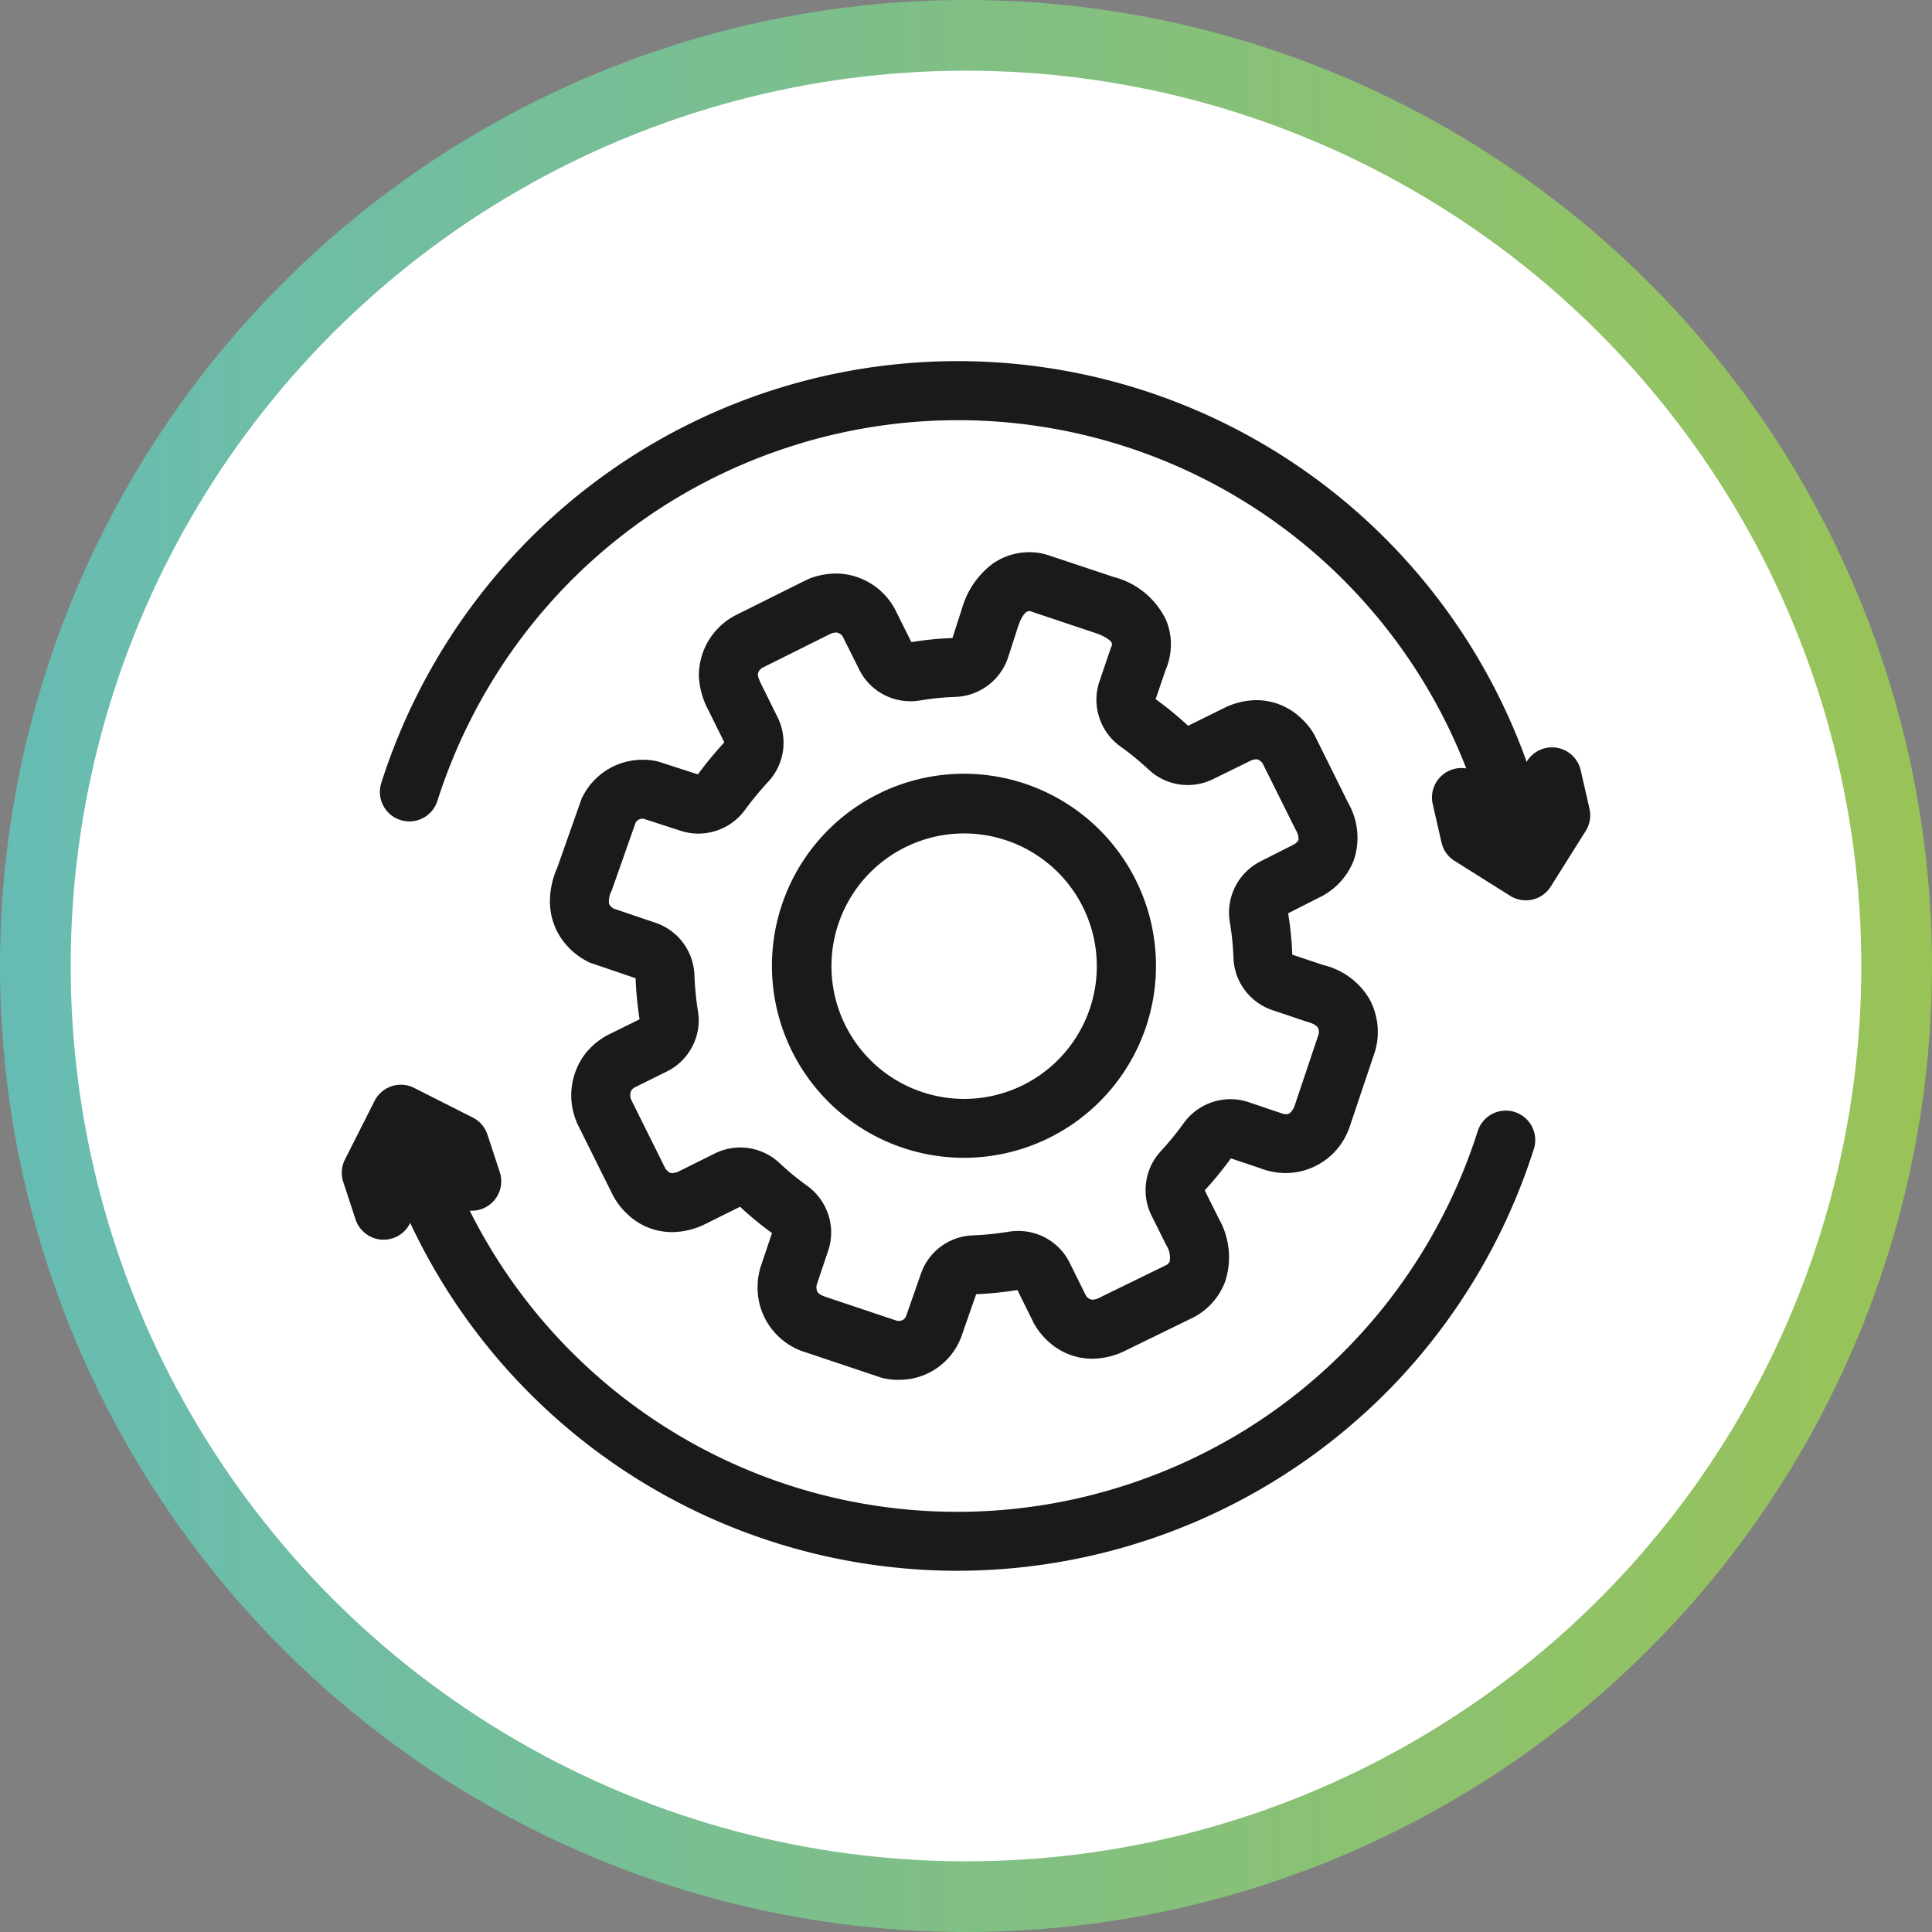
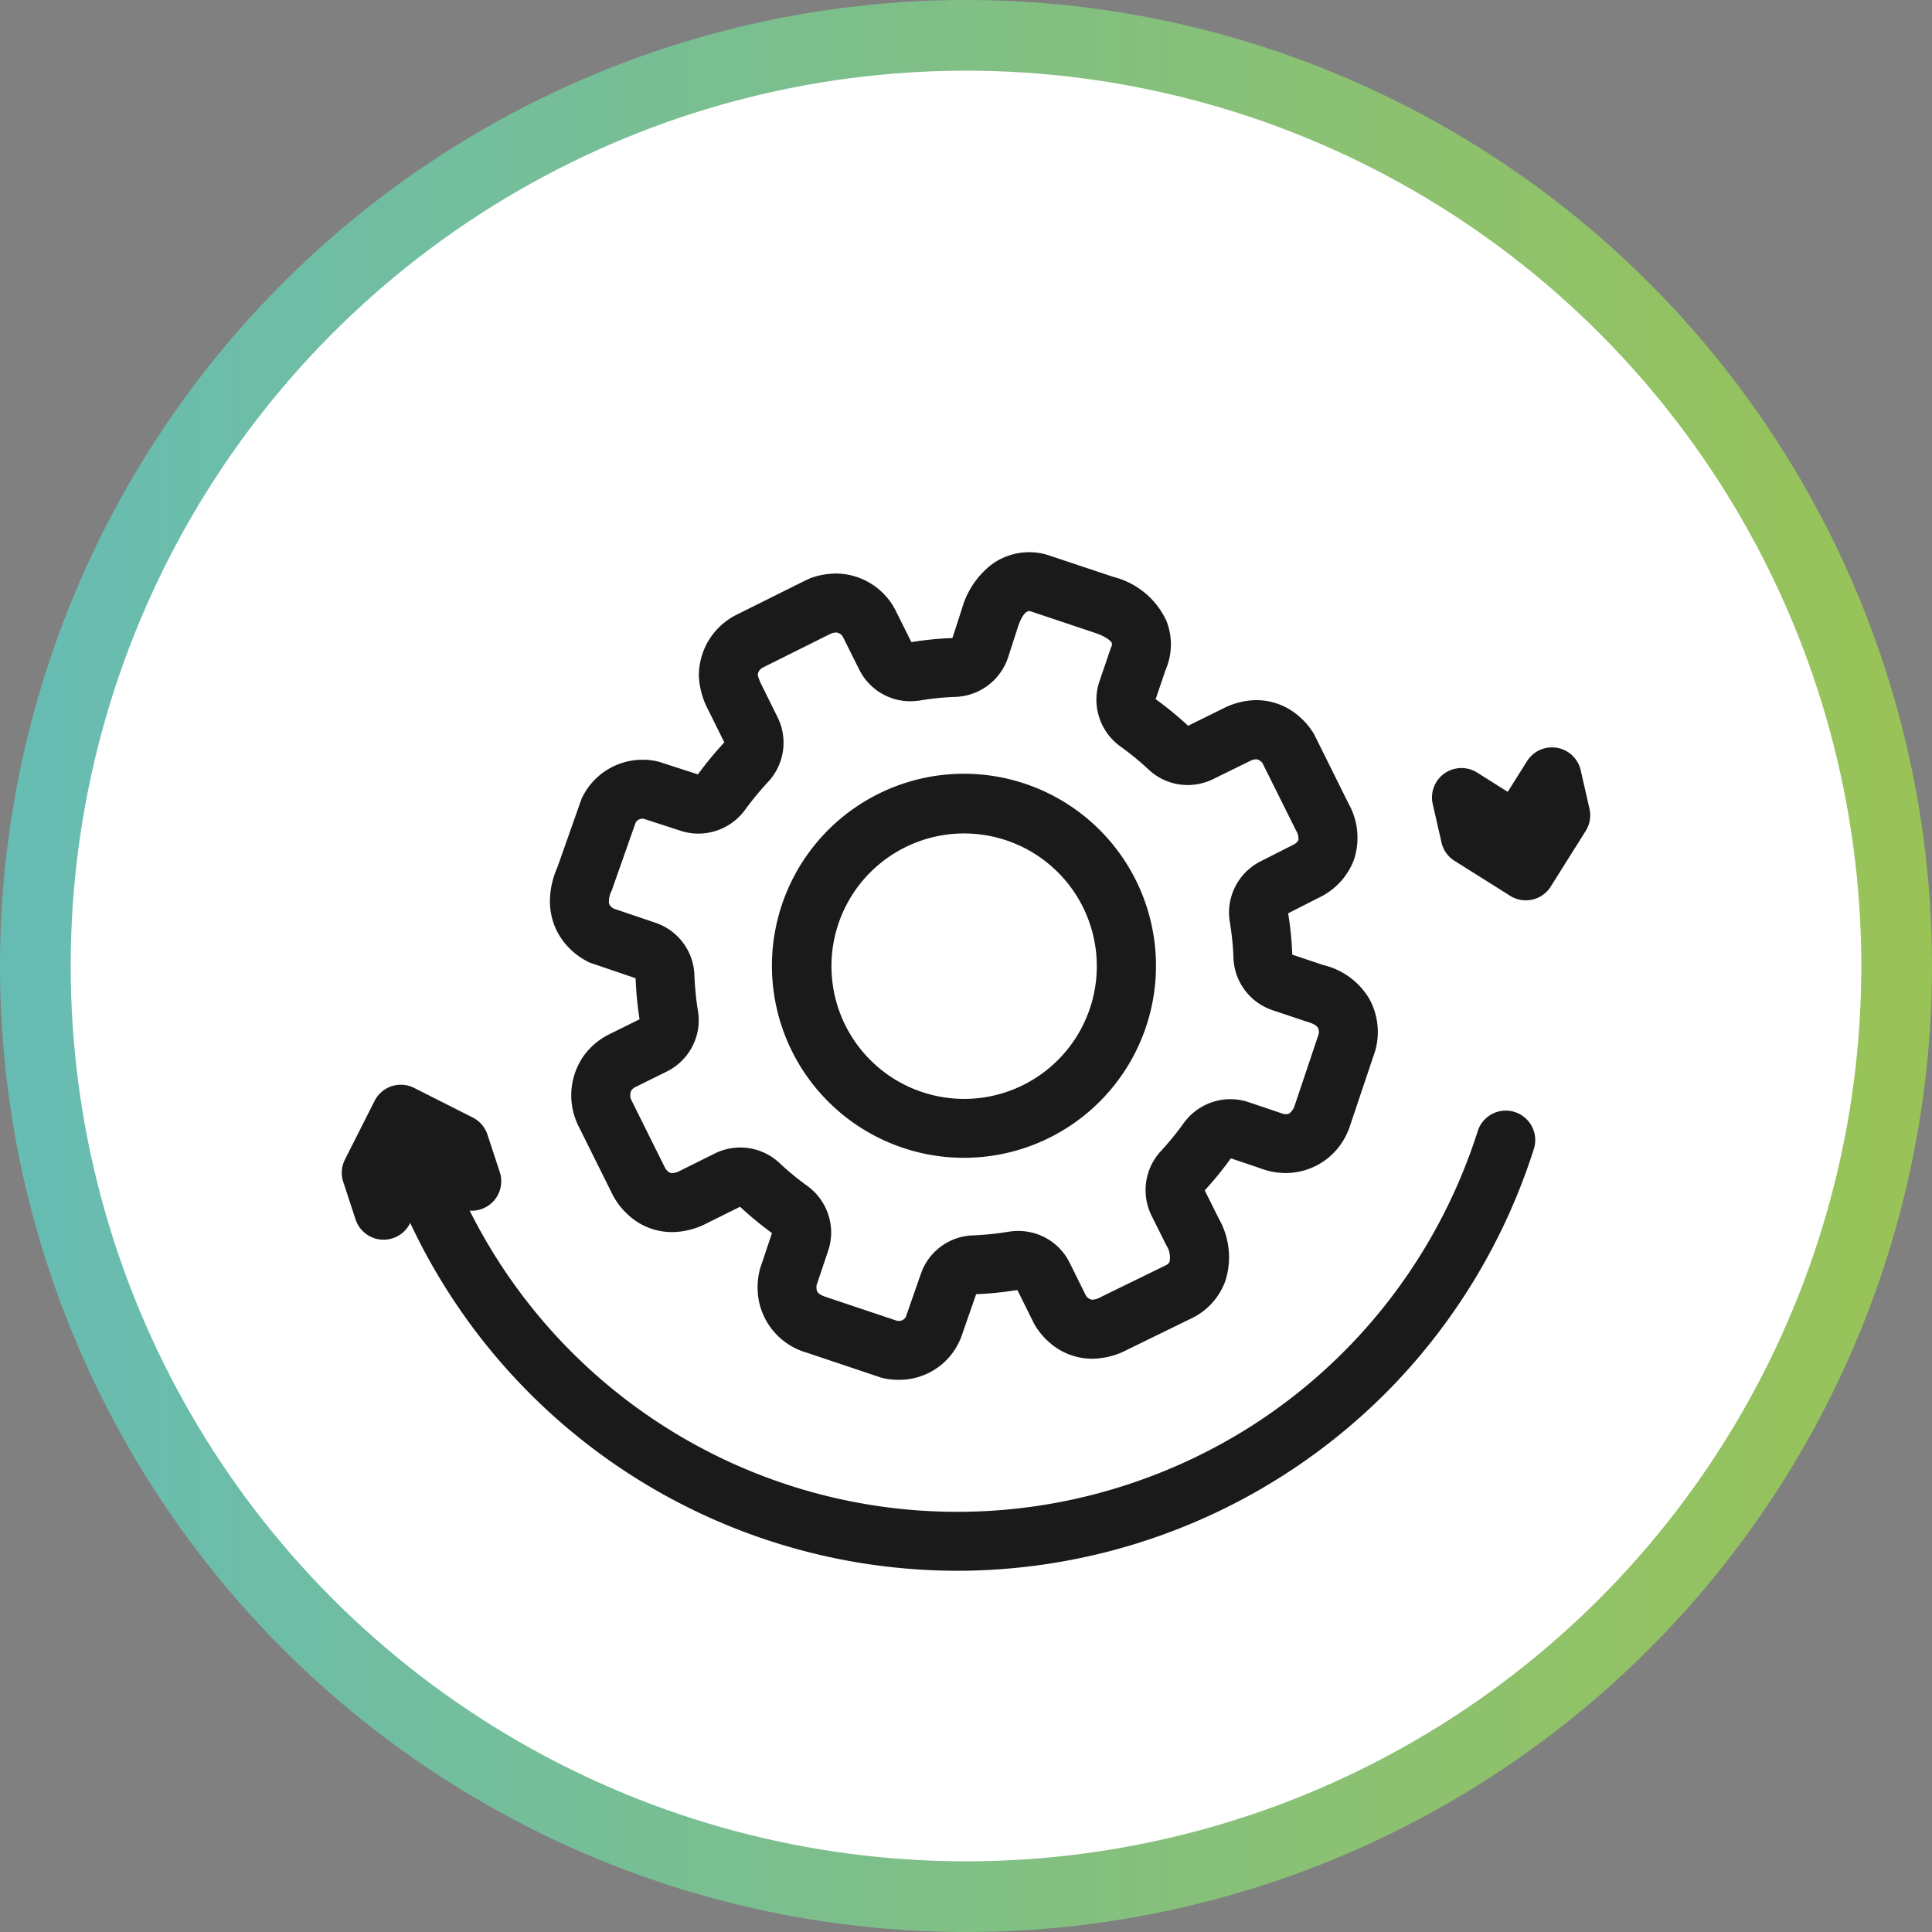
<svg xmlns="http://www.w3.org/2000/svg" width="164" height="164" viewBox="0 0 164 164">
  <rect x="0" y="0" width="164" height="164" fill="#808080" stroke="none" />
  <defs>
    <linearGradient id="a" y1="0.5" x2="1" y2="0.5" gradientUnits="objectBoundingBox">
      <stop offset="0" stop-color="#66bcb4" />
      <stop offset="1" stop-color="#9ac356" />
    </linearGradient>
    <clipPath id="b">
      <rect width="116.976" height="115.995" transform="translate(-8 -8)" fill="none" stroke="#1a1a1a" stroke-linecap="round" stroke-width="5" />
    </clipPath>
  </defs>
  <g transform="translate(-2780 -625)">
    <circle cx="82" cy="82" r="82" transform="translate(2780 625)" fill="url(#a)" />
    <circle cx="76" cy="76" r="76" transform="translate(2786 631)" fill="#fff" />
    <g transform="translate(2811.512 657.003)">
      <g clip-path="url(#b)">
        <path d="M68.581,27.383h0a5.082,5.082,0,0,1,1.589.242l5.571,1.858A6.8,6.8,0,0,1,80.224,33.2a5.428,5.428,0,0,1-.062,4.165l-.849,2.493a28.987,28.987,0,0,1,2.756,2.259l2.987-1.476a6.315,6.315,0,0,1,2.806-.7,5.5,5.5,0,0,1,3.678,1.422,5.95,5.95,0,0,1,1.2,1.433l.035.061L95.7,48.746a5.915,5.915,0,0,1,.423,4.808,5.853,5.853,0,0,1-2.98,3.168l-2.583,1.313a27.9,27.9,0,0,1,.352,3.509l2.633.884a6.2,6.2,0,0,1,3.916,2.885,5.866,5.866,0,0,1,.51,4.324l-.03.1L95.722,76.34l-.055.12a5.73,5.73,0,0,1-5.277,3.624,6.147,6.147,0,0,1-2.227-.418L85.7,78.835a30.006,30.006,0,0,1-2.22,2.719l1.2,2.408a6.631,6.631,0,0,1,.558,5.256,5.634,5.634,0,0,1-2.762,3.141l-5.563,2.717a6.529,6.529,0,0,1-2.982.769,5.482,5.482,0,0,1-3.74-1.476A5.927,5.927,0,0,1,69,92.882l-.039-.075-1.384-2.795a30.118,30.118,0,0,1-3.5.357l-1.286,3.686-.043.1a5.621,5.621,0,0,1-5.265,3.481,5.688,5.688,0,0,1-1.411-.169L56,97.445,49.693,95.33a5.76,5.76,0,0,1-4.038-4.284,6.149,6.149,0,0,1,.077-2.841l.029-.094.986-2.933a28.674,28.674,0,0,1-2.712-2.233L40.98,84.463a6.462,6.462,0,0,1-2.716.634,5.475,5.475,0,0,1-3.831-1.563,6.025,6.025,0,0,1-1.187-1.556l-.008-.015-3.03-6.094-.046-.125a5.835,5.835,0,0,1,.624-5.64,5.945,5.945,0,0,1,2.062-1.759l2.657-1.313a30.251,30.251,0,0,1-.337-3.486L31.216,62.2l-.194-.107a5.979,5.979,0,0,1-2.508-2.5A5.653,5.653,0,0,1,27.9,56.8a7.129,7.129,0,0,1,.624-2.655L30.6,48.26l.1-.183A5.689,5.689,0,0,1,35.769,45a5.291,5.291,0,0,1,1.338.161l.06.016,3.29,1.067A30.716,30.716,0,0,1,42.7,43.527l-1.331-2.691a6.861,6.861,0,0,1-.828-2.861,5.765,5.765,0,0,1,3.165-5.267l5.75-2.866.576-.268.144-.047a6.555,6.555,0,0,1,2.023-.335,5.722,5.722,0,0,1,5.1,3.257l1.279,2.566a27.71,27.71,0,0,1,3.485-.346l.81-2.5A7.21,7.21,0,0,1,65.427,28.4,5.384,5.384,0,0,1,68.581,27.383Zm.065,5a.5.5,0,0,0-.065,0c-.484,0-.851,1.016-.952,1.327L66.792,36.3a4.894,4.894,0,0,1-4.485,3.366,23.013,23.013,0,0,0-2.985.3,4.924,4.924,0,0,1-.811.068,4.846,4.846,0,0,1-4.363-2.693L52.781,34.6a.72.72,0,0,0-.581-.4,1.431,1.431,0,0,0-.359.055l-.246.114-5.678,2.831a.937.937,0,0,0-.233.212.673.673,0,0,0-.142.414,3.8,3.8,0,0,0,.31.8l1.37,2.771a4.865,4.865,0,0,1-.784,5.458,26.4,26.4,0,0,0-1.965,2.379A4.919,4.919,0,0,1,40.5,51.27a4.84,4.84,0,0,1-1.5-.237L35.84,50.007c-.019,0-.043,0-.071,0a.657.657,0,0,0-.605.348l-2.037,5.789-.058.1a2.094,2.094,0,0,0-.167.788c0,.158.009.351.378.594l3.58,1.214a4.862,4.862,0,0,1,3.3,4.4,25.508,25.508,0,0,0,.3,3.089,4.779,4.779,0,0,1-.485,3.025,4.854,4.854,0,0,1-2.166,2.115l-2.724,1.346a.964.964,0,0,0-.3.291,1,1,0,0,0,.026.788l2.875,5.783c.049.077.282.417.576.417a1.564,1.564,0,0,0,.59-.16l3.035-1.509a4.866,4.866,0,0,1,5.489.8,23.67,23.67,0,0,0,2.337,1.927,4.892,4.892,0,0,1,1.807,2.45,4.817,4.817,0,0,1-.006,3.076l-.978,2.908a1.163,1.163,0,0,0,.021.476c.026.086.1.313.73.528l6.069,2.034a1.19,1.19,0,0,0,.126.007.635.635,0,0,0,.664-.445l1.239-3.55a4.84,4.84,0,0,1,4.382-3.26,25.478,25.478,0,0,0,3.048-.308A4.968,4.968,0,0,1,67.638,85a4.849,4.849,0,0,1,4.377,2.7l1.376,2.778a.784.784,0,0,0,.541.361,1.634,1.634,0,0,0,.714-.225l.05-.025,5.559-2.715a.72.72,0,0,0,.247-.271,1.981,1.981,0,0,0-.3-1.421L78.966,83.7a4.874,4.874,0,0,1,.789-5.477,24.977,24.977,0,0,0,1.934-2.368,4.9,4.9,0,0,1,3.969-2.042,4.841,4.841,0,0,1,1.553.256l2.814.951.022.014a1.268,1.268,0,0,0,.343.052c.145,0,.382,0,.681-.6l2.087-6.218a1.008,1.008,0,0,0-.032-.445c-.113-.312-.661-.5-.977-.59l-.068-.019-2.847-.956a4.864,4.864,0,0,1-3.315-4.426,23.262,23.262,0,0,0-.3-3,4.87,4.87,0,0,1,2.587-5.2l2.868-1.456a.9.9,0,0,0,.36-.356,1.374,1.374,0,0,0-.215-.838l-2.828-5.68a.8.8,0,0,0-.532-.345,1.464,1.464,0,0,0-.59.177L84.2,46.64a4.906,4.906,0,0,1-2.163.506,4.829,4.829,0,0,1-3.315-1.308,23.942,23.942,0,0,0-2.395-1.963,4.876,4.876,0,0,1-1.8-2.461,4.82,4.82,0,0,1,.019-3.075l.979-2.876.048-.094a.469.469,0,0,0,.012-.292c-.076-.163-.462-.526-1.432-.851Z" transform="translate(-12.727 -12.511)" fill="#1a1a1a" />
        <path d="M76.671,92.379h0a16.3,16.3,0,1,1,6.848-1.52A16.289,16.289,0,0,1,76.67,92.379Zm-.019-27.533a11.267,11.267,0,0,0-5.973,20.812,11.294,11.294,0,0,0,5.991,1.722h0a11.267,11.267,0,0,0,5.972-20.812A11.293,11.293,0,0,0,76.652,64.846Z" transform="translate(-26.331 -26.101)" fill="#1a1a1a" />
        <path d="M52.23,147.953q-2.117,0-4.242-.176A51.282,51.282,0,0,1,3.453,112.632a2.5,2.5,0,1,1,4.75-1.56,46.281,46.281,0,0,0,58.463,29.554,46.527,46.527,0,0,0,10.236-4.8A46.192,46.192,0,0,0,91.965,120.4a46.653,46.653,0,0,0,4.412-9.8,2.5,2.5,0,0,1,4.765,1.513,51.549,51.549,0,0,1-12.155,20.316A51.491,51.491,0,0,1,52.23,147.953Z" transform="translate(-2.44 -46.619)" fill="#1a1a1a" />
-         <path d="M8.535,113.332l-4.976-2.517-2.514,4.978L0,112.612l2.515-4.976,4.976,2.515Z" transform="translate(0 -45.062)" fill="#040504" />
        <path d="M1.046,118.292q-.094,0-.188-.007a2.5,2.5,0,0,1-2.187-1.713l-1.045-3.18a2.5,2.5,0,0,1,.144-1.908l2.515-4.976a2.5,2.5,0,0,1,3.359-1.1l4.976,2.515a2.5,2.5,0,0,1,1.247,1.451l1.045,3.18a2.5,2.5,0,0,1-3.5,3.011l-2.744-1.388-1.387,2.745A2.5,2.5,0,0,1,1.046,118.292Z" transform="translate(0 -45.062)" fill="#1a1a1a" />
-         <path d="M99.709,42.533a2.5,2.5,0,0,1-2.435-1.945c-.321-1.41-.715-2.825-1.169-4.208A46.281,46.281,0,0,0,37.642,6.827a46.521,46.521,0,0,0-10.233,4.8A46.192,46.192,0,0,0,12.348,27.049a46.653,46.653,0,0,0-4.413,9.793A2.5,2.5,0,0,1,3.17,35.328,51.55,51.55,0,0,1,15.326,15.019a51.306,51.306,0,0,1,85.529,19.8c.5,1.529.938,3.1,1.294,4.657a2.5,2.5,0,0,1-2.44,3.056Z" transform="translate(-2.325 -0.838)" fill="#1a1a1a" />
-         <path d="M159.189,60.133l4.721,2.969,2.967-4.722.744,3.263-2.967,4.721-4.72-2.967Z" transform="translate(-66.644 -24.441)" fill="#040504" />
        <path d="M166.875,55.88a2.5,2.5,0,0,1,2.438,1.944l.744,3.263a2.5,2.5,0,0,1-.321,1.886l-2.967,4.721a2.5,2.5,0,0,1-3.447.786l-4.72-2.967a2.5,2.5,0,0,1-1.107-1.56l-.745-3.264a2.5,2.5,0,0,1,3.768-2.672l2.6,1.637,1.636-2.6A2.5,2.5,0,0,1,166.875,55.88Z" transform="translate(-66.644 -24.441)" fill="#1a1a1a" />
      </g>
    </g>
  </g>
</svg>